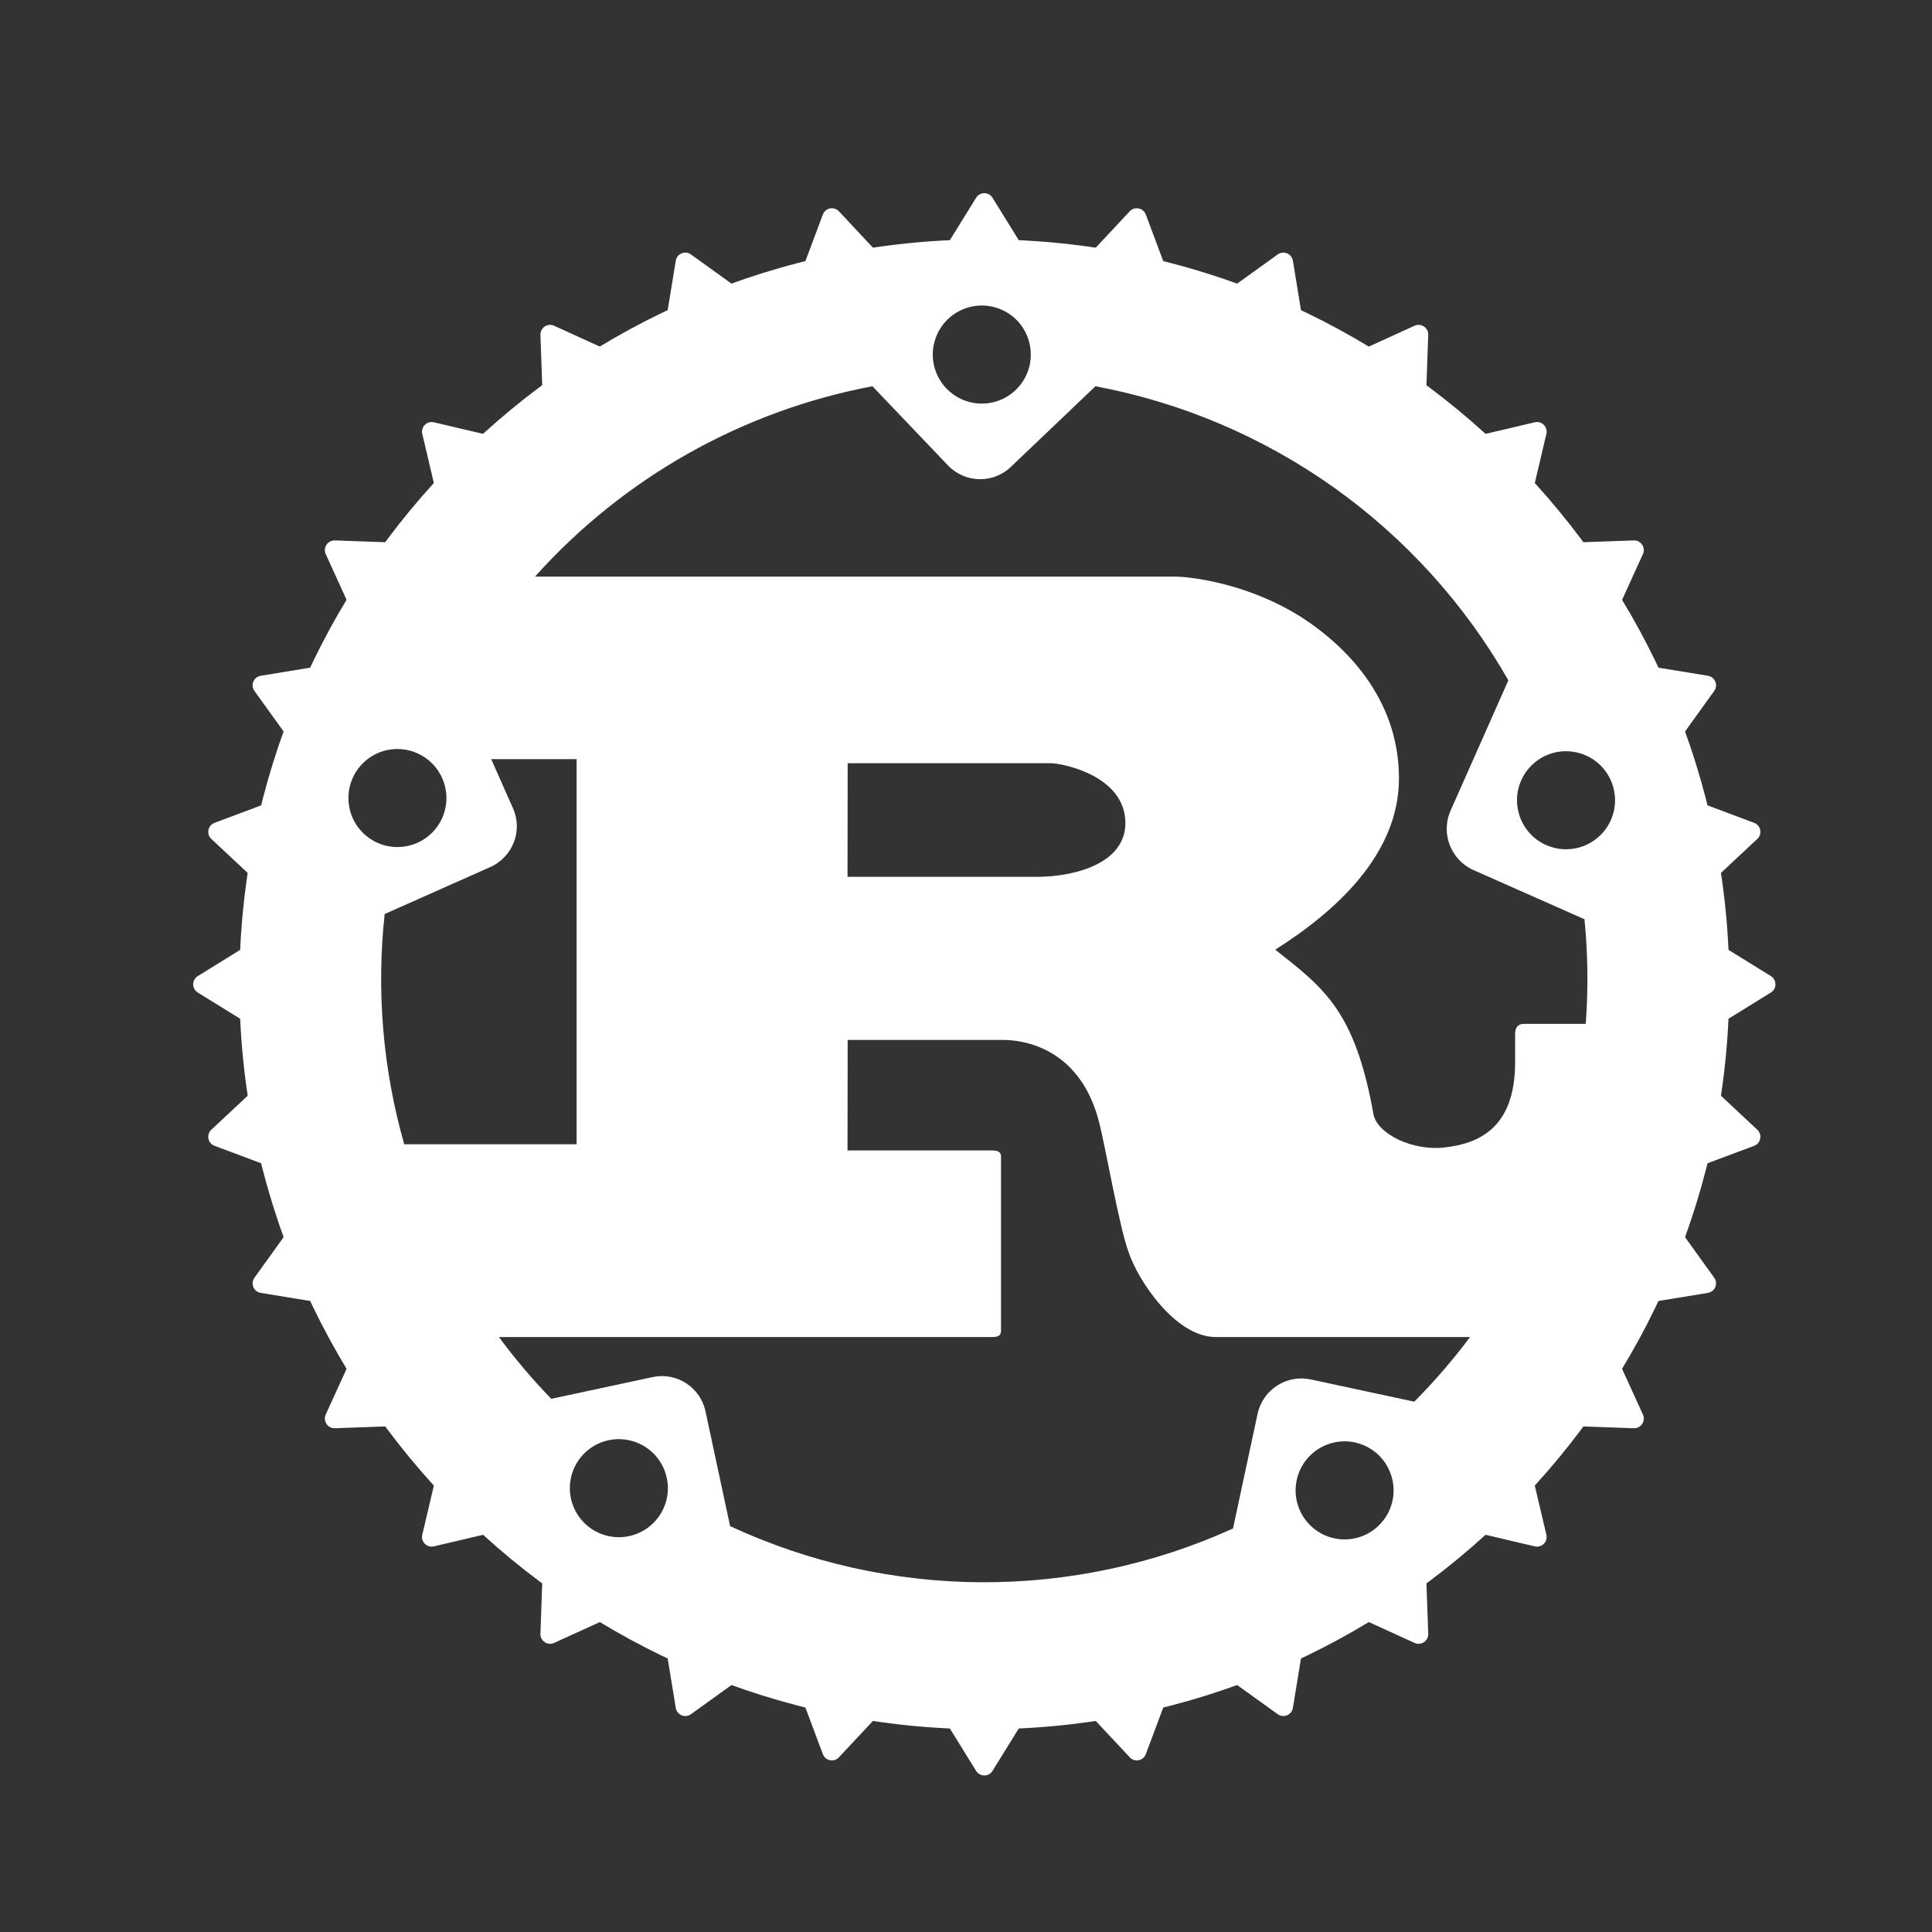
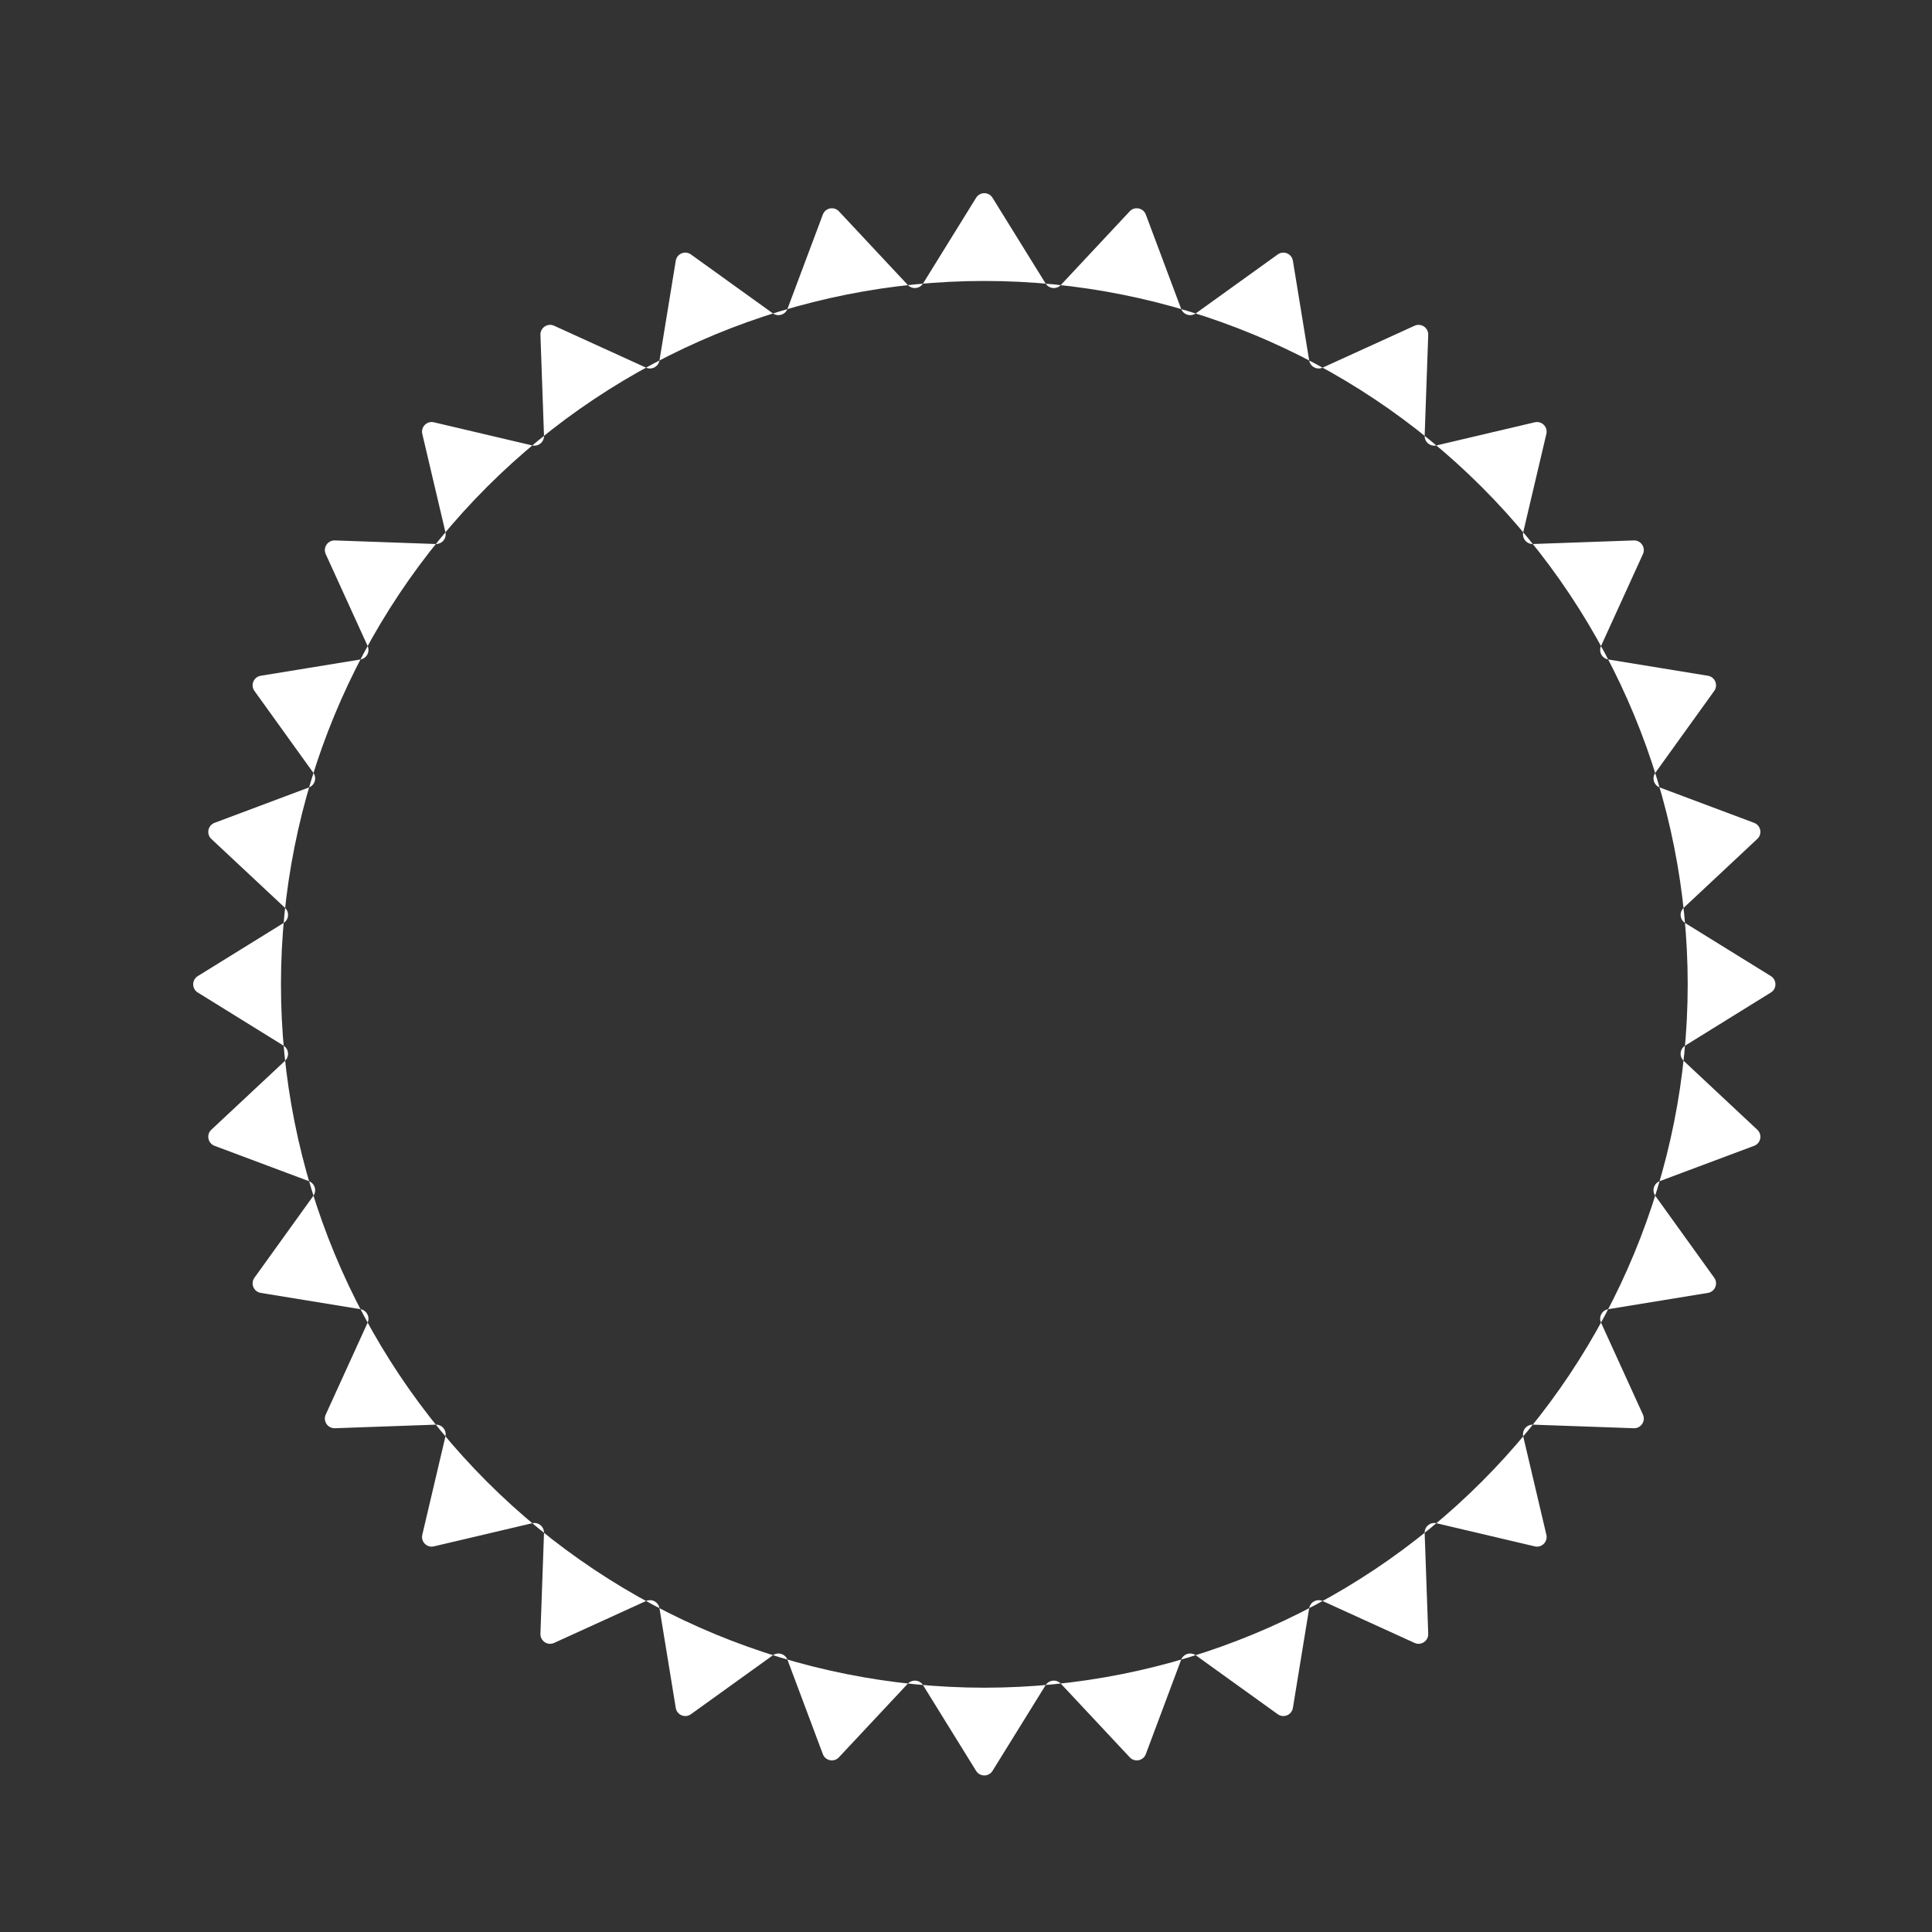
<svg xmlns="http://www.w3.org/2000/svg" width="40" height="40" viewBox="0 0 40 40" fill="none">
  <rect x="0" y="0" width="40" height="40" fill="#333333" stroke="none" />
-   <path d="M20.379 4.956C11.876 4.956 4.956 11.88 4.956 20.379C4.956 28.879 11.88 35.803 20.379 35.803C28.879 35.803 35.803 28.879 35.803 20.379C35.803 11.88 28.879 4.956 20.379 4.956ZM20.357 6.326C20.62 6.333 20.871 6.443 21.055 6.632C21.239 6.822 21.342 7.076 21.342 7.341C21.342 7.61 21.235 7.868 21.045 8.058C20.855 8.249 20.596 8.356 20.327 8.356C20.058 8.356 19.8 8.249 19.61 8.058C19.419 7.868 19.312 7.61 19.312 7.341C19.312 7.205 19.34 7.071 19.392 6.946C19.445 6.82 19.523 6.707 19.62 6.613C19.717 6.518 19.833 6.444 19.959 6.395C20.086 6.345 20.221 6.322 20.357 6.326ZM22.68 7.997C24.461 8.33 26.149 9.048 27.625 10.099C29.101 11.151 30.331 12.511 31.229 14.085L30.031 16.787C29.826 17.254 30.038 17.802 30.501 18.011L32.805 19.032C32.876 19.752 32.885 20.477 32.831 21.198H31.549C31.421 21.198 31.369 21.283 31.369 21.407V21.995C31.369 23.378 30.589 23.681 29.904 23.757C29.251 23.832 28.53 23.483 28.439 23.084C28.054 20.921 27.414 20.461 26.403 19.662C27.659 18.865 28.964 17.688 28.964 16.115C28.964 14.415 27.799 13.345 27.006 12.819C25.89 12.085 24.657 11.938 24.324 11.938H11.077C12.909 9.892 15.364 8.507 18.063 7.997L19.626 9.635C19.978 10.003 20.562 10.02 20.931 9.664L22.68 7.997ZM8.258 15.508C8.522 15.515 8.772 15.626 8.956 15.815C9.14 16.005 9.243 16.259 9.243 16.523C9.243 16.792 9.136 17.05 8.946 17.24C8.756 17.43 8.497 17.537 8.228 17.537C7.959 17.537 7.701 17.43 7.511 17.24C7.32 17.05 7.214 16.792 7.214 16.523C7.213 16.387 7.241 16.253 7.293 16.127C7.346 16.002 7.424 15.889 7.521 15.794C7.618 15.7 7.734 15.626 7.86 15.576C7.987 15.527 8.122 15.504 8.258 15.508ZM32.452 15.554C32.716 15.561 32.967 15.671 33.151 15.861C33.335 16.05 33.438 16.304 33.438 16.568C33.438 16.837 33.331 17.096 33.14 17.286C32.95 17.476 32.692 17.583 32.423 17.583C32.154 17.583 31.896 17.476 31.705 17.286C31.515 17.096 31.408 16.837 31.408 16.568C31.408 16.433 31.435 16.298 31.488 16.173C31.541 16.048 31.618 15.935 31.716 15.84C31.813 15.746 31.928 15.671 32.055 15.622C32.181 15.573 32.317 15.55 32.452 15.554ZM10.17 15.717H11.938V23.691H8.369C7.928 22.143 7.79 20.524 7.964 18.924L10.15 17.952C10.617 17.743 10.829 17.198 10.62 16.732L10.17 15.717ZM17.55 15.802H21.763C21.982 15.802 23.3 16.053 23.3 17.041C23.3 17.86 22.288 18.154 21.456 18.154H17.547L17.55 15.802ZM17.55 21.531H20.777C21.071 21.531 22.354 21.616 22.761 23.254C22.889 23.757 23.172 25.395 23.365 25.92C23.558 26.507 24.337 27.682 25.169 27.682H30.436C30.083 28.154 29.697 28.602 29.281 29.02L27.137 28.56C26.638 28.452 26.145 28.772 26.037 29.271L25.528 31.646C23.892 32.388 22.114 32.767 20.317 32.759C18.52 32.75 16.746 32.354 15.116 31.597L14.607 29.222C14.5 28.723 14.01 28.403 13.511 28.511L11.413 28.961C11.024 28.559 10.662 28.132 10.33 27.682H20.533C20.647 27.682 20.725 27.662 20.725 27.555V23.946C20.725 23.841 20.647 23.819 20.533 23.819H17.547L17.55 21.531ZM12.842 29.796C13.106 29.804 13.357 29.914 13.541 30.104C13.725 30.293 13.828 30.547 13.828 30.811C13.828 31.08 13.721 31.338 13.53 31.529C13.34 31.719 13.082 31.826 12.813 31.826C12.544 31.826 12.286 31.719 12.095 31.529C11.905 31.338 11.798 31.08 11.798 30.811C11.798 30.675 11.825 30.541 11.878 30.416C11.931 30.291 12.008 30.177 12.105 30.083C12.203 29.988 12.318 29.914 12.445 29.865C12.571 29.816 12.706 29.792 12.842 29.796ZM27.868 29.842C28.132 29.849 28.383 29.96 28.567 30.149C28.75 30.339 28.853 30.593 28.853 30.857C28.853 31.126 28.746 31.384 28.556 31.574C28.366 31.765 28.108 31.872 27.838 31.872C27.569 31.872 27.311 31.765 27.121 31.574C26.931 31.384 26.824 31.126 26.824 30.857C26.824 30.721 26.851 30.587 26.904 30.462C26.956 30.336 27.034 30.223 27.131 30.129C27.229 30.034 27.344 29.96 27.47 29.911C27.597 29.861 27.732 29.838 27.868 29.842Z" fill="white" />
  <path fill-rule="evenodd" clip-rule="evenodd" d="M34.942 20.38C34.942 24.242 33.408 27.946 30.677 30.677C27.946 33.408 24.242 34.942 20.38 34.942C16.517 34.942 12.813 33.408 10.082 30.677C7.351 27.946 5.817 24.242 5.817 20.38C5.817 16.517 7.351 12.813 10.082 10.082C12.813 7.351 16.517 5.817 20.38 5.817C24.242 5.817 27.946 7.351 30.677 10.082C33.408 12.813 34.942 16.517 34.942 20.38ZM34.859 18.795C34.763 18.885 34.778 19.041 34.89 19.111L36.664 20.209C36.79 20.288 36.79 20.471 36.664 20.549L34.89 21.648C34.778 21.718 34.763 21.874 34.859 21.964L36.383 23.39C36.492 23.491 36.456 23.671 36.317 23.723L34.364 24.454C34.241 24.501 34.195 24.651 34.272 24.759L35.491 26.454C35.578 26.575 35.507 26.744 35.361 26.768L33.298 27.105C33.168 27.126 33.093 27.265 33.148 27.385L34.015 29.287C34.077 29.422 33.974 29.575 33.826 29.57L31.739 29.496C31.607 29.491 31.507 29.613 31.537 29.741L32.016 31.776C32.05 31.92 31.92 32.05 31.776 32.016L29.741 31.537C29.613 31.507 29.491 31.607 29.496 31.739L29.57 33.826C29.575 33.974 29.422 34.077 29.287 34.015L27.385 33.148C27.265 33.093 27.126 33.168 27.105 33.298L26.768 35.361C26.744 35.507 26.575 35.578 26.454 35.491L24.759 34.272C24.651 34.195 24.501 34.241 24.454 34.364L23.723 36.317C23.671 36.456 23.491 36.492 23.39 36.383L21.964 34.859C21.874 34.763 21.718 34.778 21.648 34.89L20.549 36.664C20.471 36.79 20.288 36.79 20.209 36.664L19.111 34.89C19.041 34.778 18.885 34.763 18.795 34.859L17.369 36.383C17.268 36.492 17.088 36.456 17.036 36.317L16.304 34.364C16.258 34.241 16.107 34.195 16 34.272L14.305 35.491C14.184 35.578 14.015 35.507 13.991 35.361L13.654 33.298C13.633 33.168 13.494 33.093 13.374 33.148L11.472 34.015C11.337 34.077 11.184 33.974 11.189 33.826L11.263 31.739C11.268 31.607 11.146 31.507 11.018 31.537L8.983 32.016C8.839 32.05 8.709 31.92 8.743 31.776L9.222 29.741C9.252 29.613 9.152 29.491 9.02 29.496L6.933 29.57C6.785 29.575 6.682 29.422 6.744 29.287L7.611 27.385C7.665 27.265 7.591 27.126 7.461 27.105L5.398 26.768C5.252 26.744 5.181 26.575 5.268 26.454L6.487 24.759C6.564 24.651 6.518 24.501 6.394 24.454L4.442 23.723C4.303 23.671 4.267 23.491 4.375 23.39L5.9 21.964C5.996 21.874 5.981 21.718 5.869 21.648L4.095 20.549C3.968 20.471 3.968 20.288 4.095 20.209L5.869 19.111C5.981 19.041 5.996 18.885 5.9 18.795L4.375 17.369C4.267 17.268 4.303 17.088 4.442 17.036L6.394 16.304C6.518 16.258 6.564 16.107 6.487 16L5.268 14.305C5.181 14.184 5.252 14.015 5.398 13.991L7.461 13.654C7.591 13.633 7.665 13.494 7.611 13.374L6.744 11.472C6.682 11.337 6.785 11.184 6.933 11.189L9.02 11.263C9.152 11.268 9.252 11.146 9.222 11.018L8.743 8.983C8.709 8.839 8.839 8.709 8.983 8.743L11.018 9.222C11.146 9.252 11.268 9.152 11.263 9.02L11.189 6.933C11.184 6.785 11.337 6.682 11.472 6.744L13.374 7.611C13.494 7.665 13.633 7.591 13.654 7.461L13.991 5.398C14.015 5.252 14.184 5.181 14.305 5.268L16 6.487C16.107 6.564 16.258 6.518 16.304 6.394L17.036 4.442C17.088 4.303 17.268 4.267 17.369 4.375L18.795 5.9C18.885 5.996 19.041 5.981 19.111 5.869L20.209 4.095C20.288 3.968 20.471 3.968 20.549 4.095L21.648 5.869C21.718 5.981 21.874 5.996 21.964 5.9L23.39 4.375C23.491 4.267 23.671 4.303 23.723 4.442L24.454 6.394C24.501 6.518 24.651 6.564 24.759 6.487L26.454 5.268C26.575 5.181 26.744 5.252 26.768 5.398L27.105 7.461C27.126 7.591 27.265 7.665 27.385 7.611L29.287 6.744C29.422 6.682 29.575 6.785 29.57 6.933L29.496 9.02C29.491 9.152 29.613 9.252 29.741 9.222L31.776 8.743C31.92 8.709 32.05 8.839 32.016 8.983L31.537 11.018C31.507 11.146 31.607 11.268 31.739 11.263L33.826 11.189C33.974 11.184 34.077 11.337 34.015 11.472L33.148 13.374C33.093 13.494 33.168 13.633 33.298 13.654L35.361 13.991C35.507 14.015 35.578 14.184 35.491 14.305L34.272 16C34.195 16.107 34.241 16.258 34.364 16.304L36.317 17.036C36.456 17.088 36.492 17.268 36.383 17.369L34.859 18.795Z" fill="white" />
</svg>